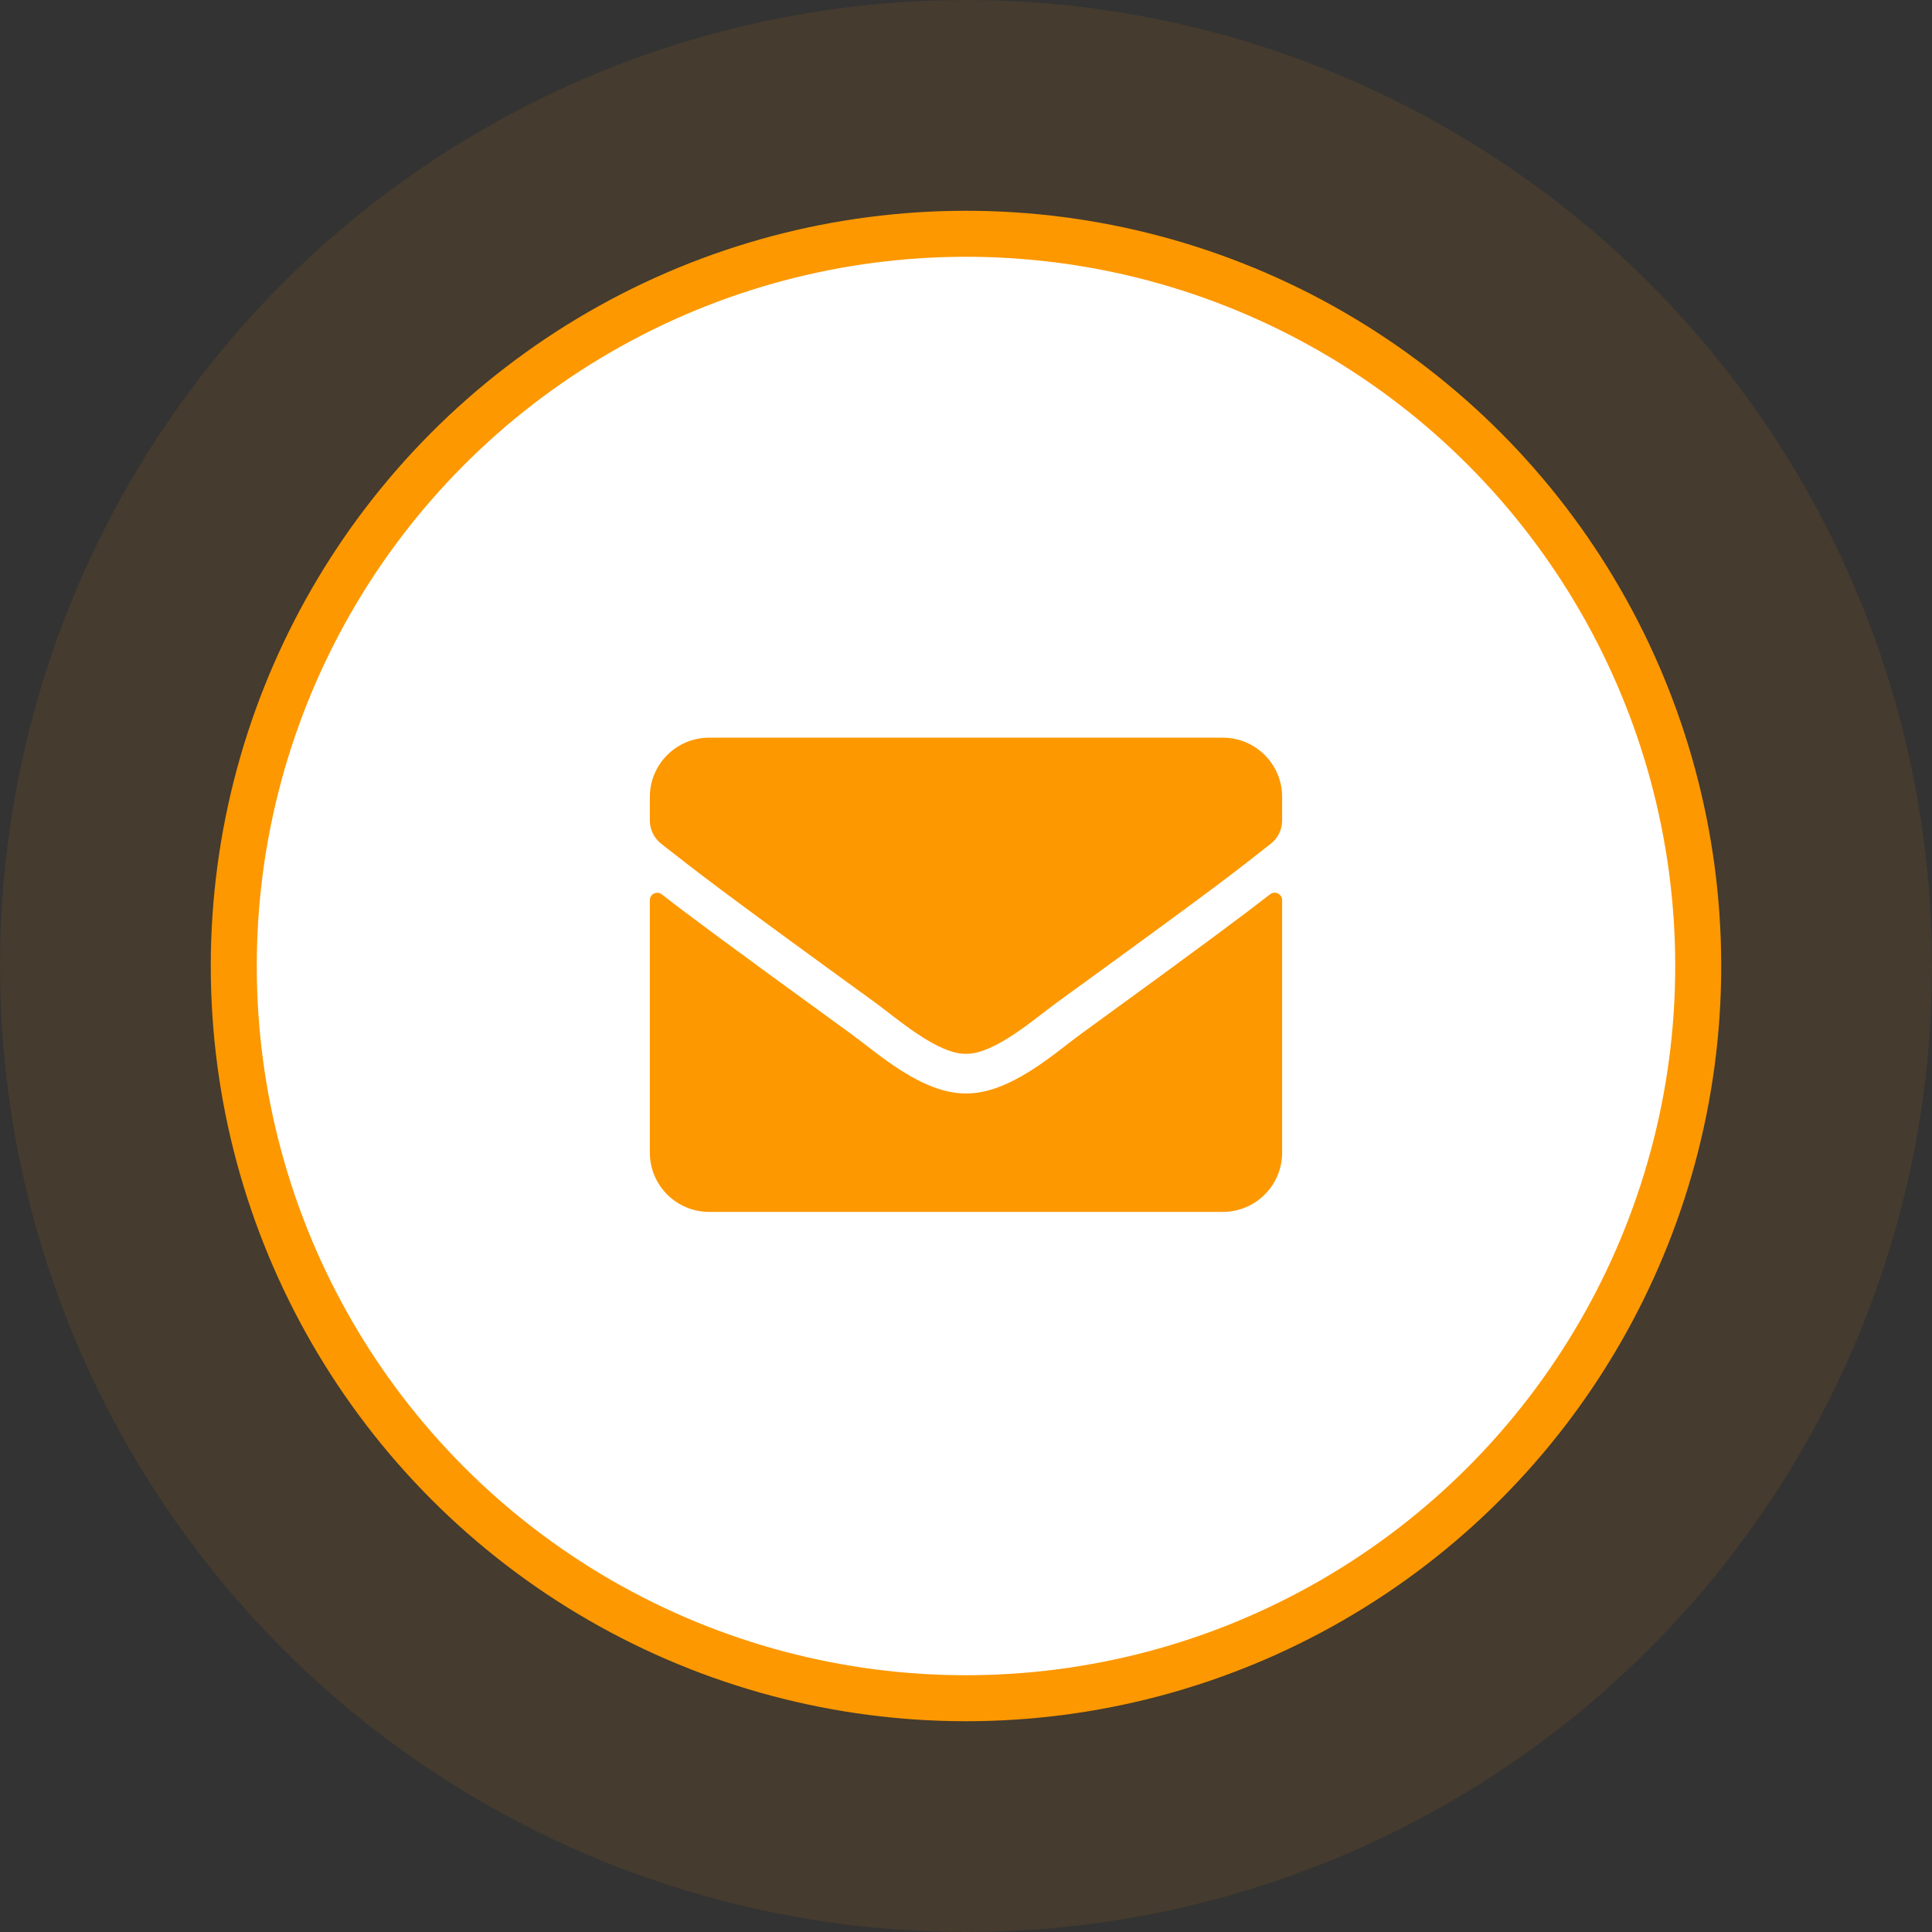
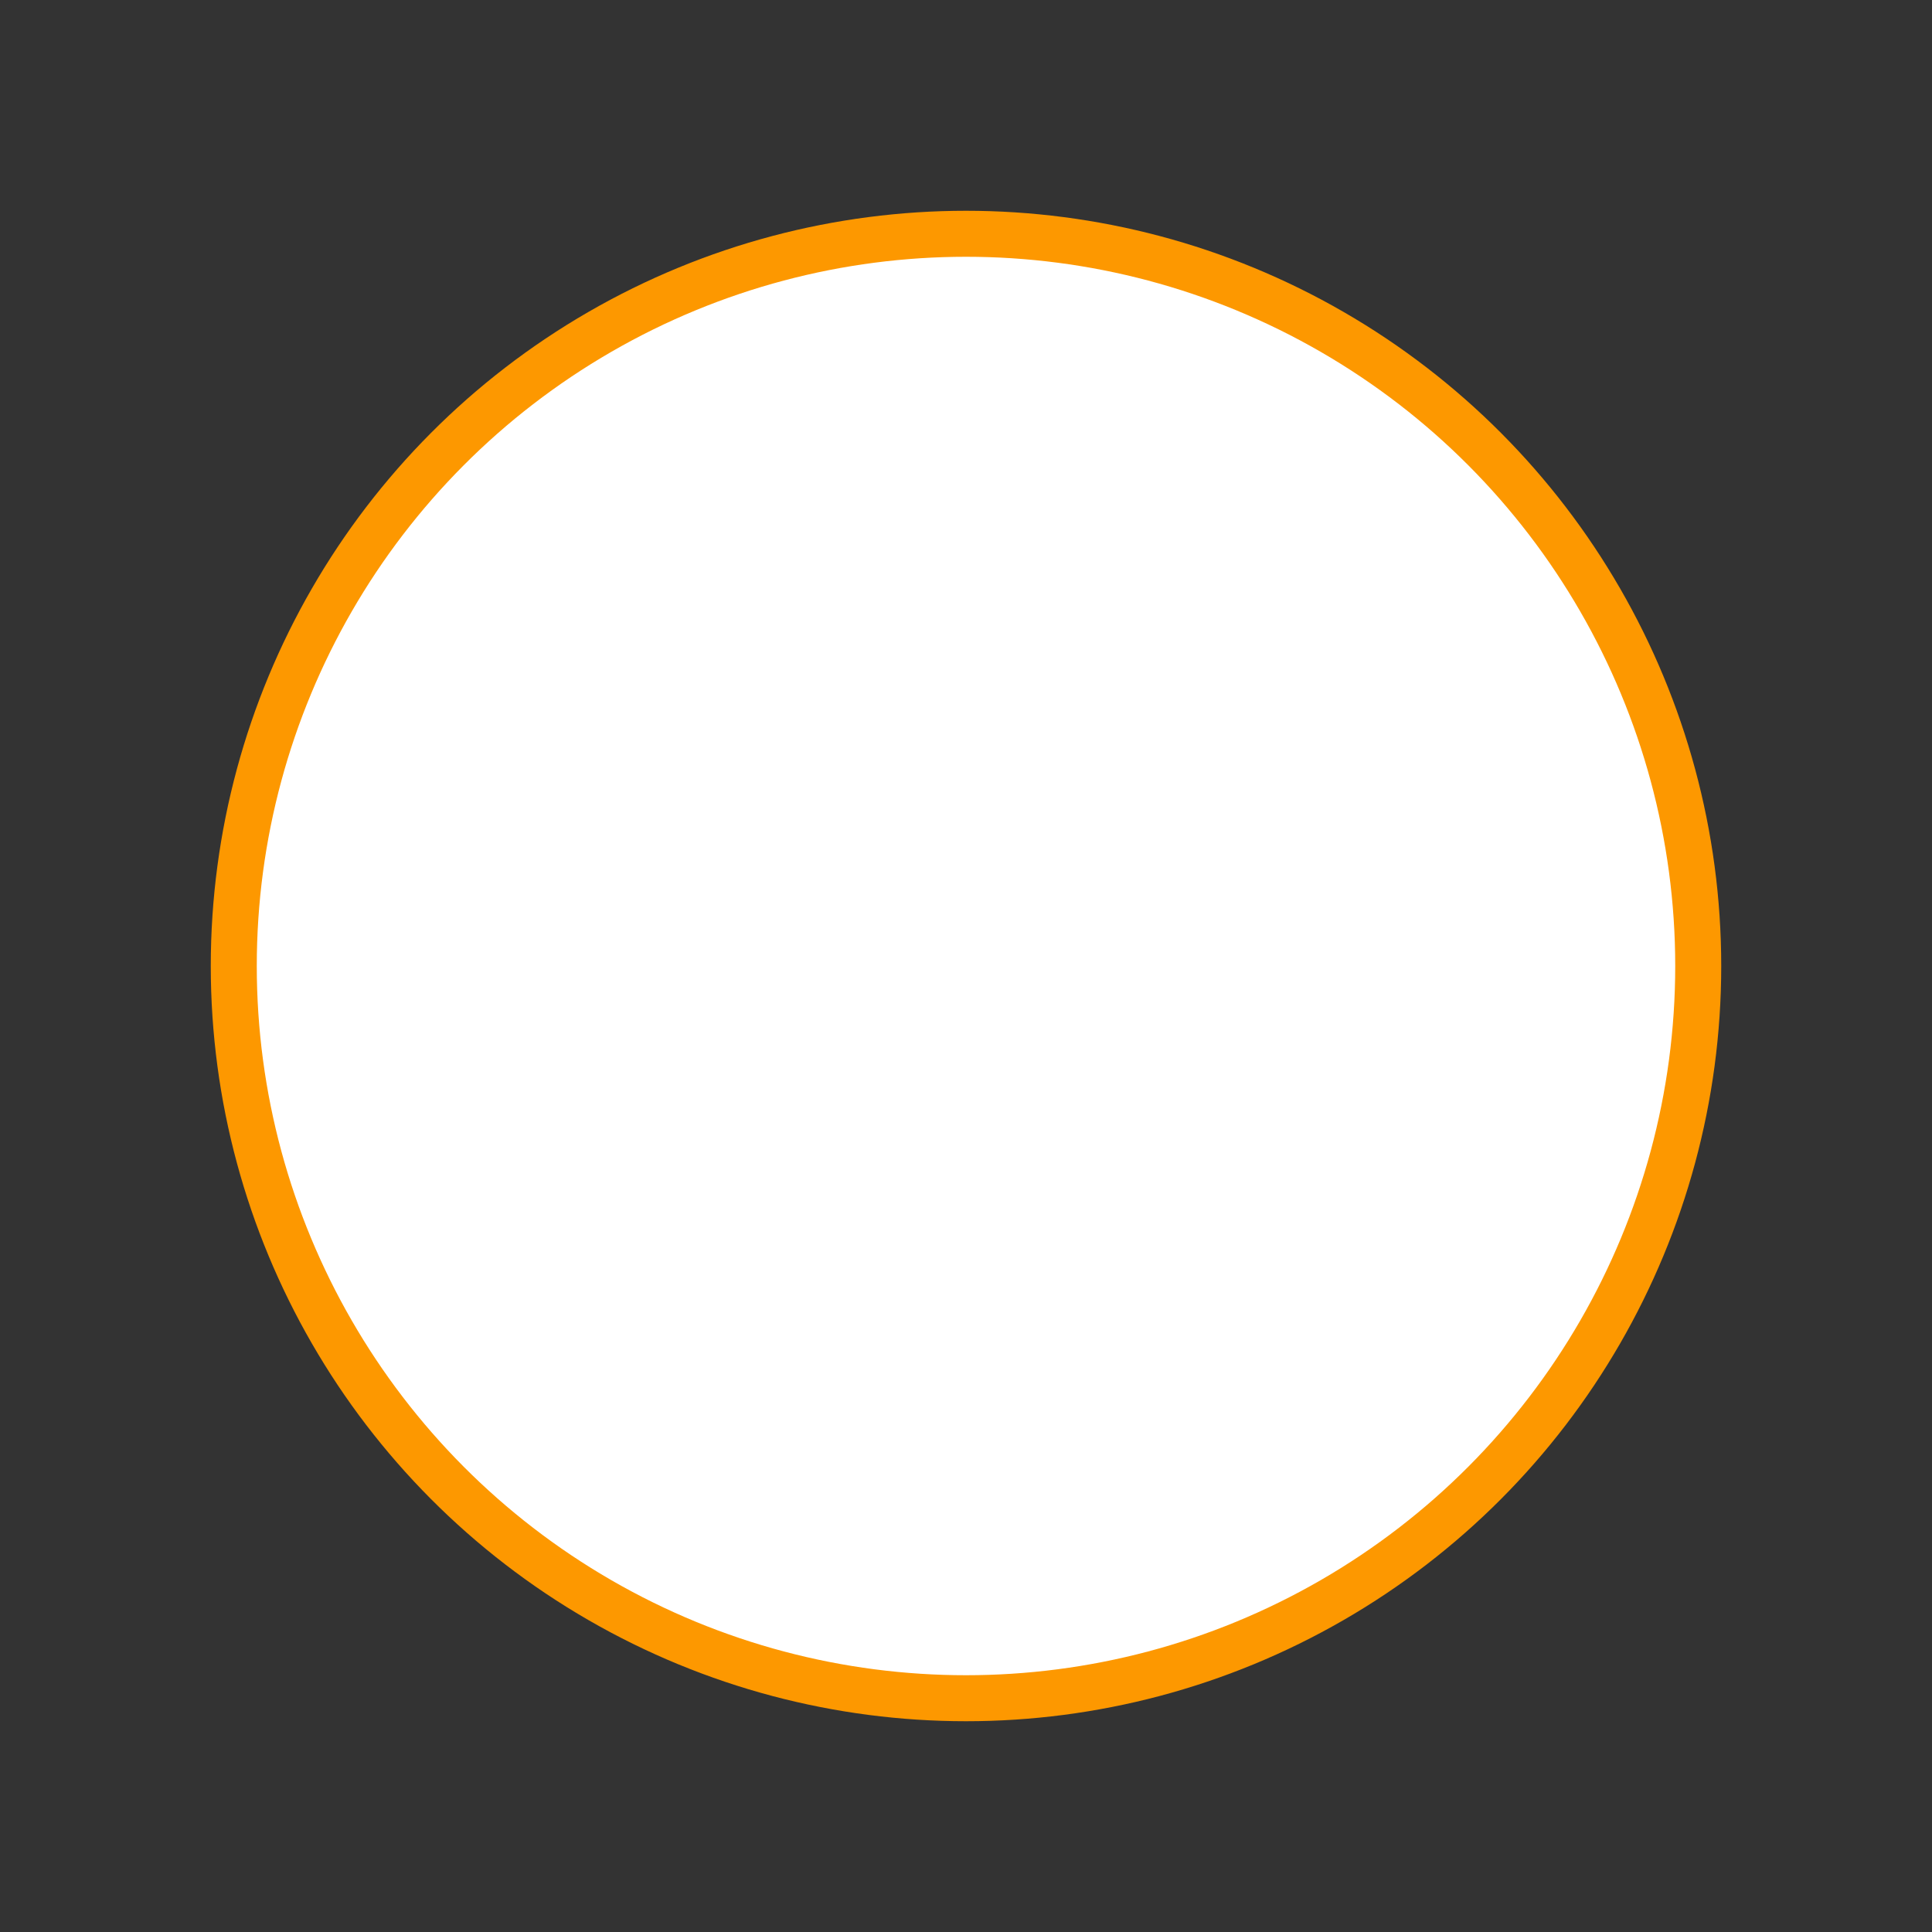
<svg xmlns="http://www.w3.org/2000/svg" width="84" height="84" viewBox="0 0 84 84" fill="none">
  <rect x="0" y="0" width="84" height="84" fill="#333333" stroke="none" />
-   <circle opacity="0.1" cx="42" cy="42" r="42" fill="#EF8203" />
  <circle cx="42" cy="42" r="31.836" fill="white" stroke="#FD9800" stroke-width="2" />
-   <path d="M55.224 38.881C55.433 38.715 55.745 38.87 55.745 39.133V50.114C55.745 51.536 54.59 52.691 53.167 52.691H30.831C29.408 52.691 28.254 51.536 28.254 50.114V39.139C28.254 38.87 28.56 38.72 28.775 38.886C29.977 39.821 31.572 41.007 37.049 44.986C38.182 45.813 40.093 47.553 41.999 47.542C43.916 47.558 45.865 45.781 46.955 44.986C52.432 41.007 54.021 39.815 55.224 38.881ZM41.999 45.818C43.245 45.84 45.038 44.25 45.94 43.595C53.066 38.425 53.608 37.974 55.251 36.685C55.562 36.443 55.745 36.068 55.745 35.67V34.65C55.745 33.227 54.59 32.073 53.167 32.073H30.831C29.408 32.073 28.254 33.227 28.254 34.65V35.67C28.254 36.068 28.436 36.438 28.748 36.685C30.391 37.968 30.933 38.425 38.058 43.595C38.96 44.25 40.754 45.84 41.999 45.818Z" fill="#FD9800" />
</svg>